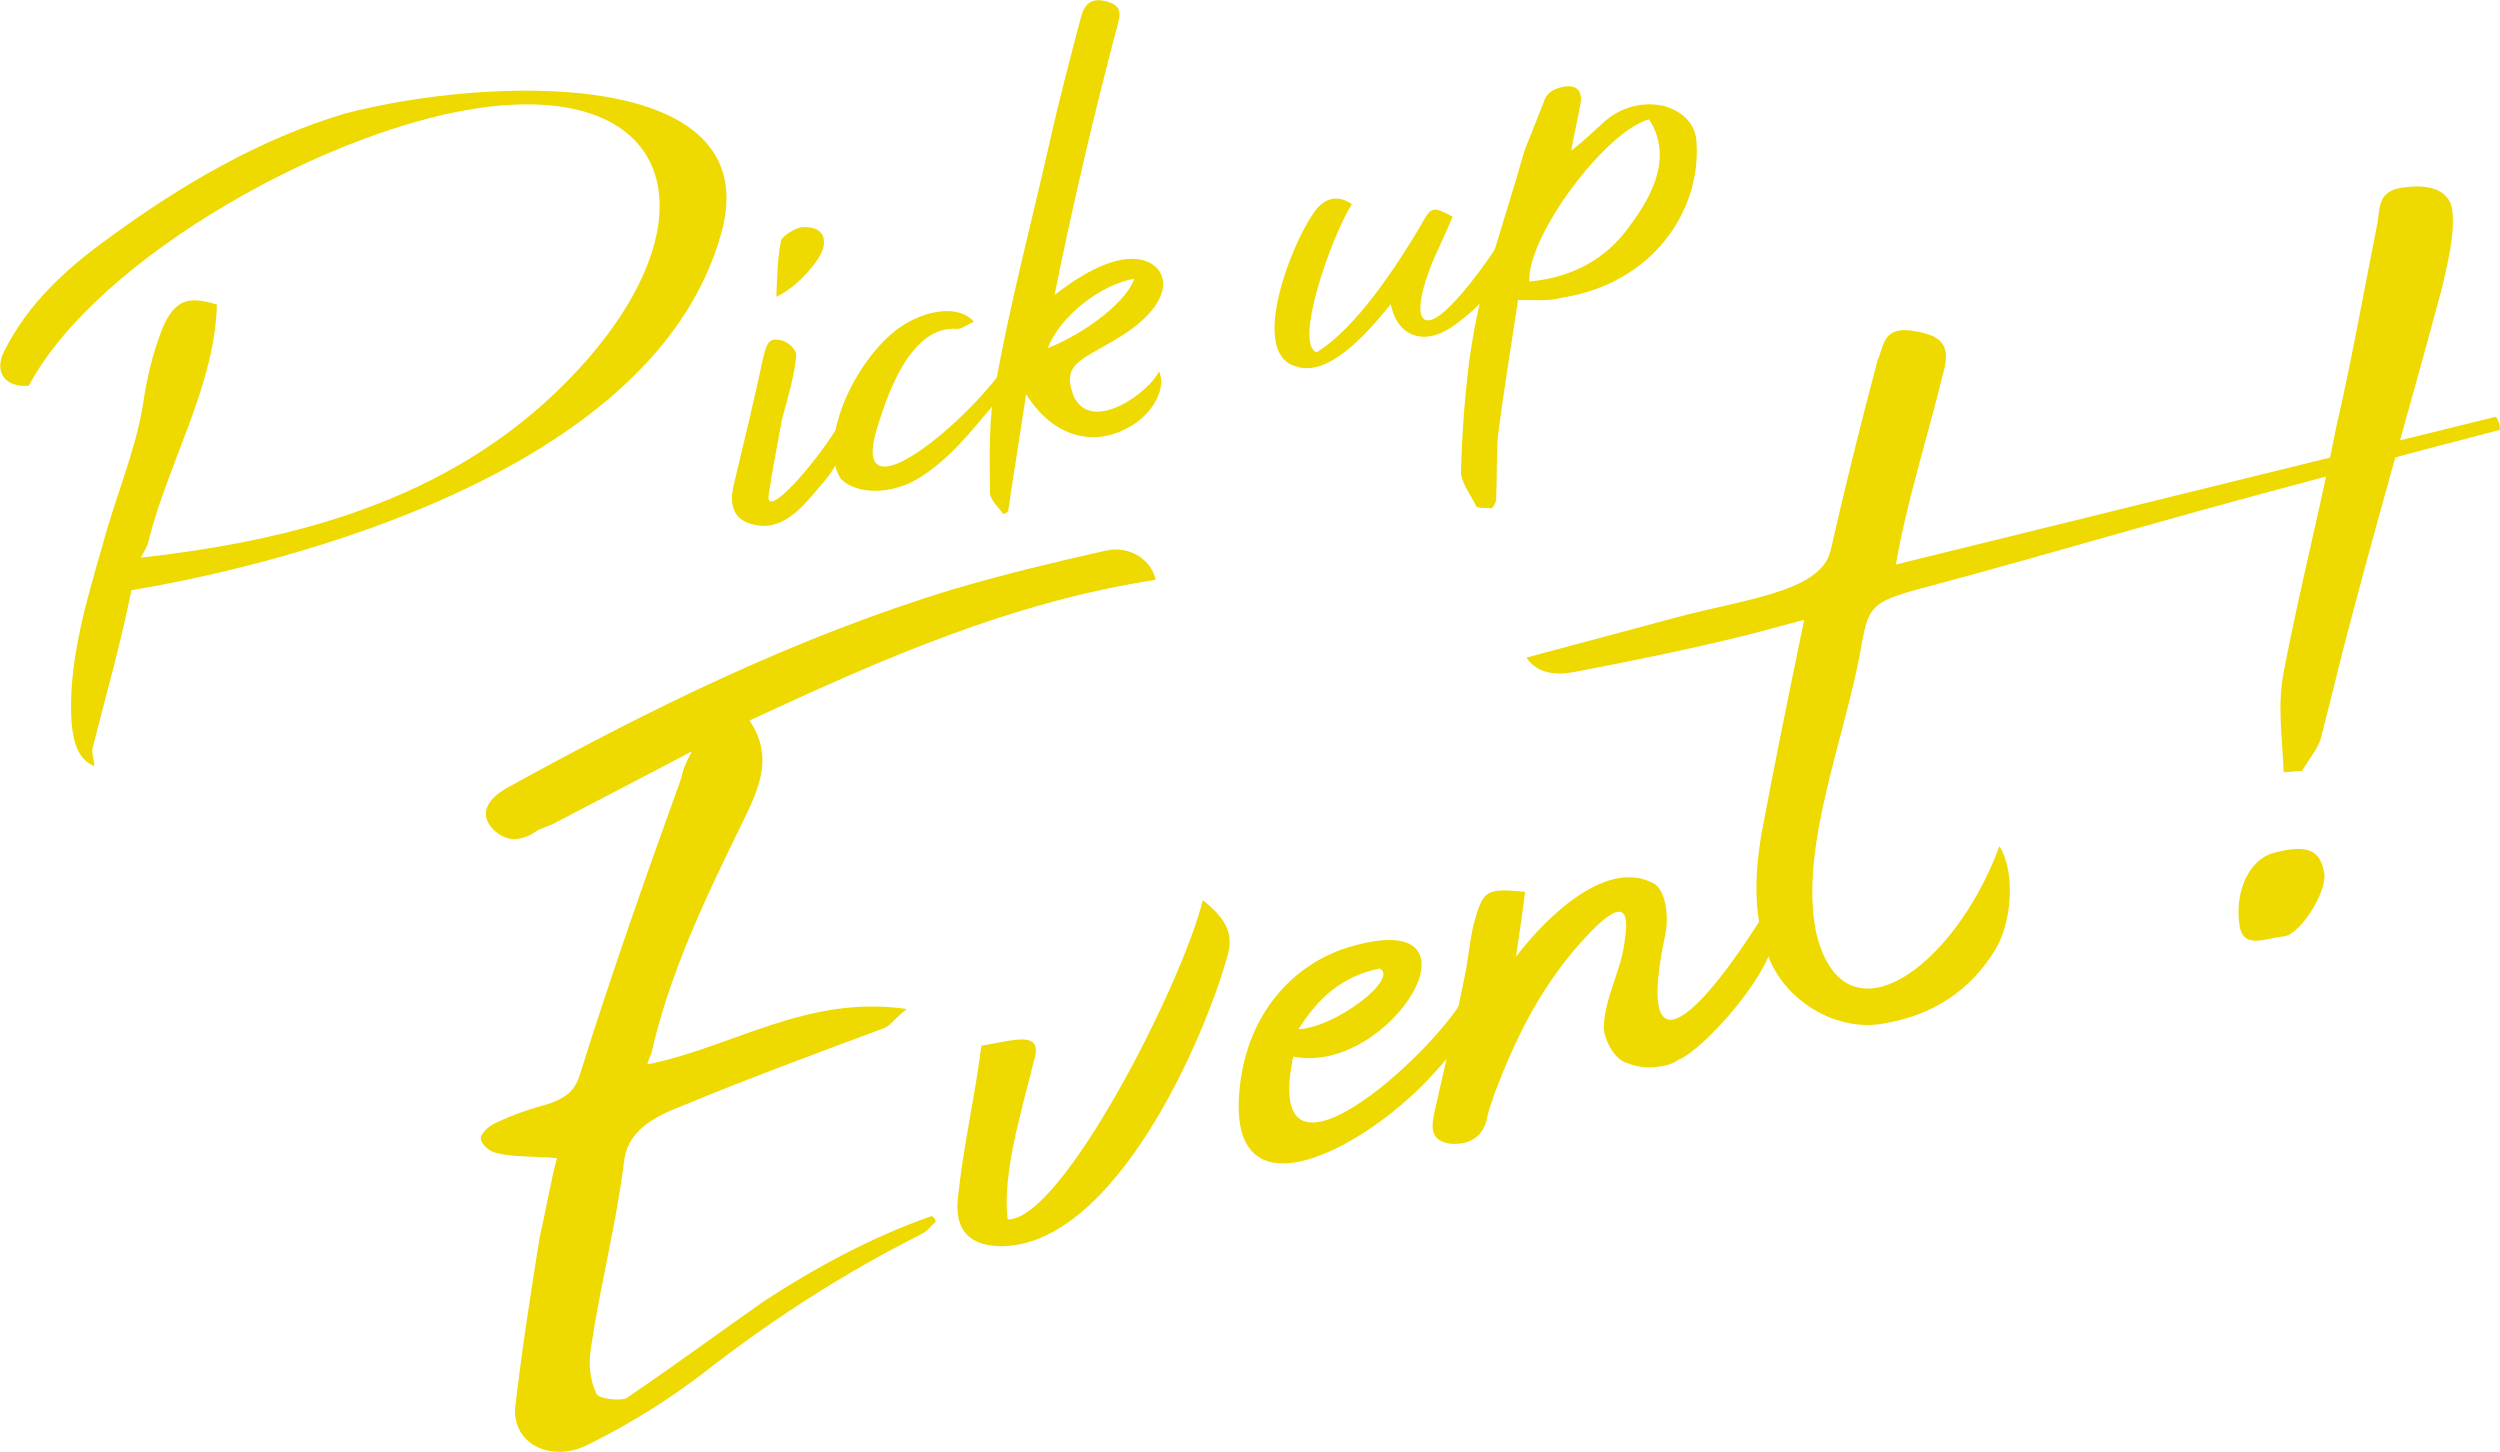
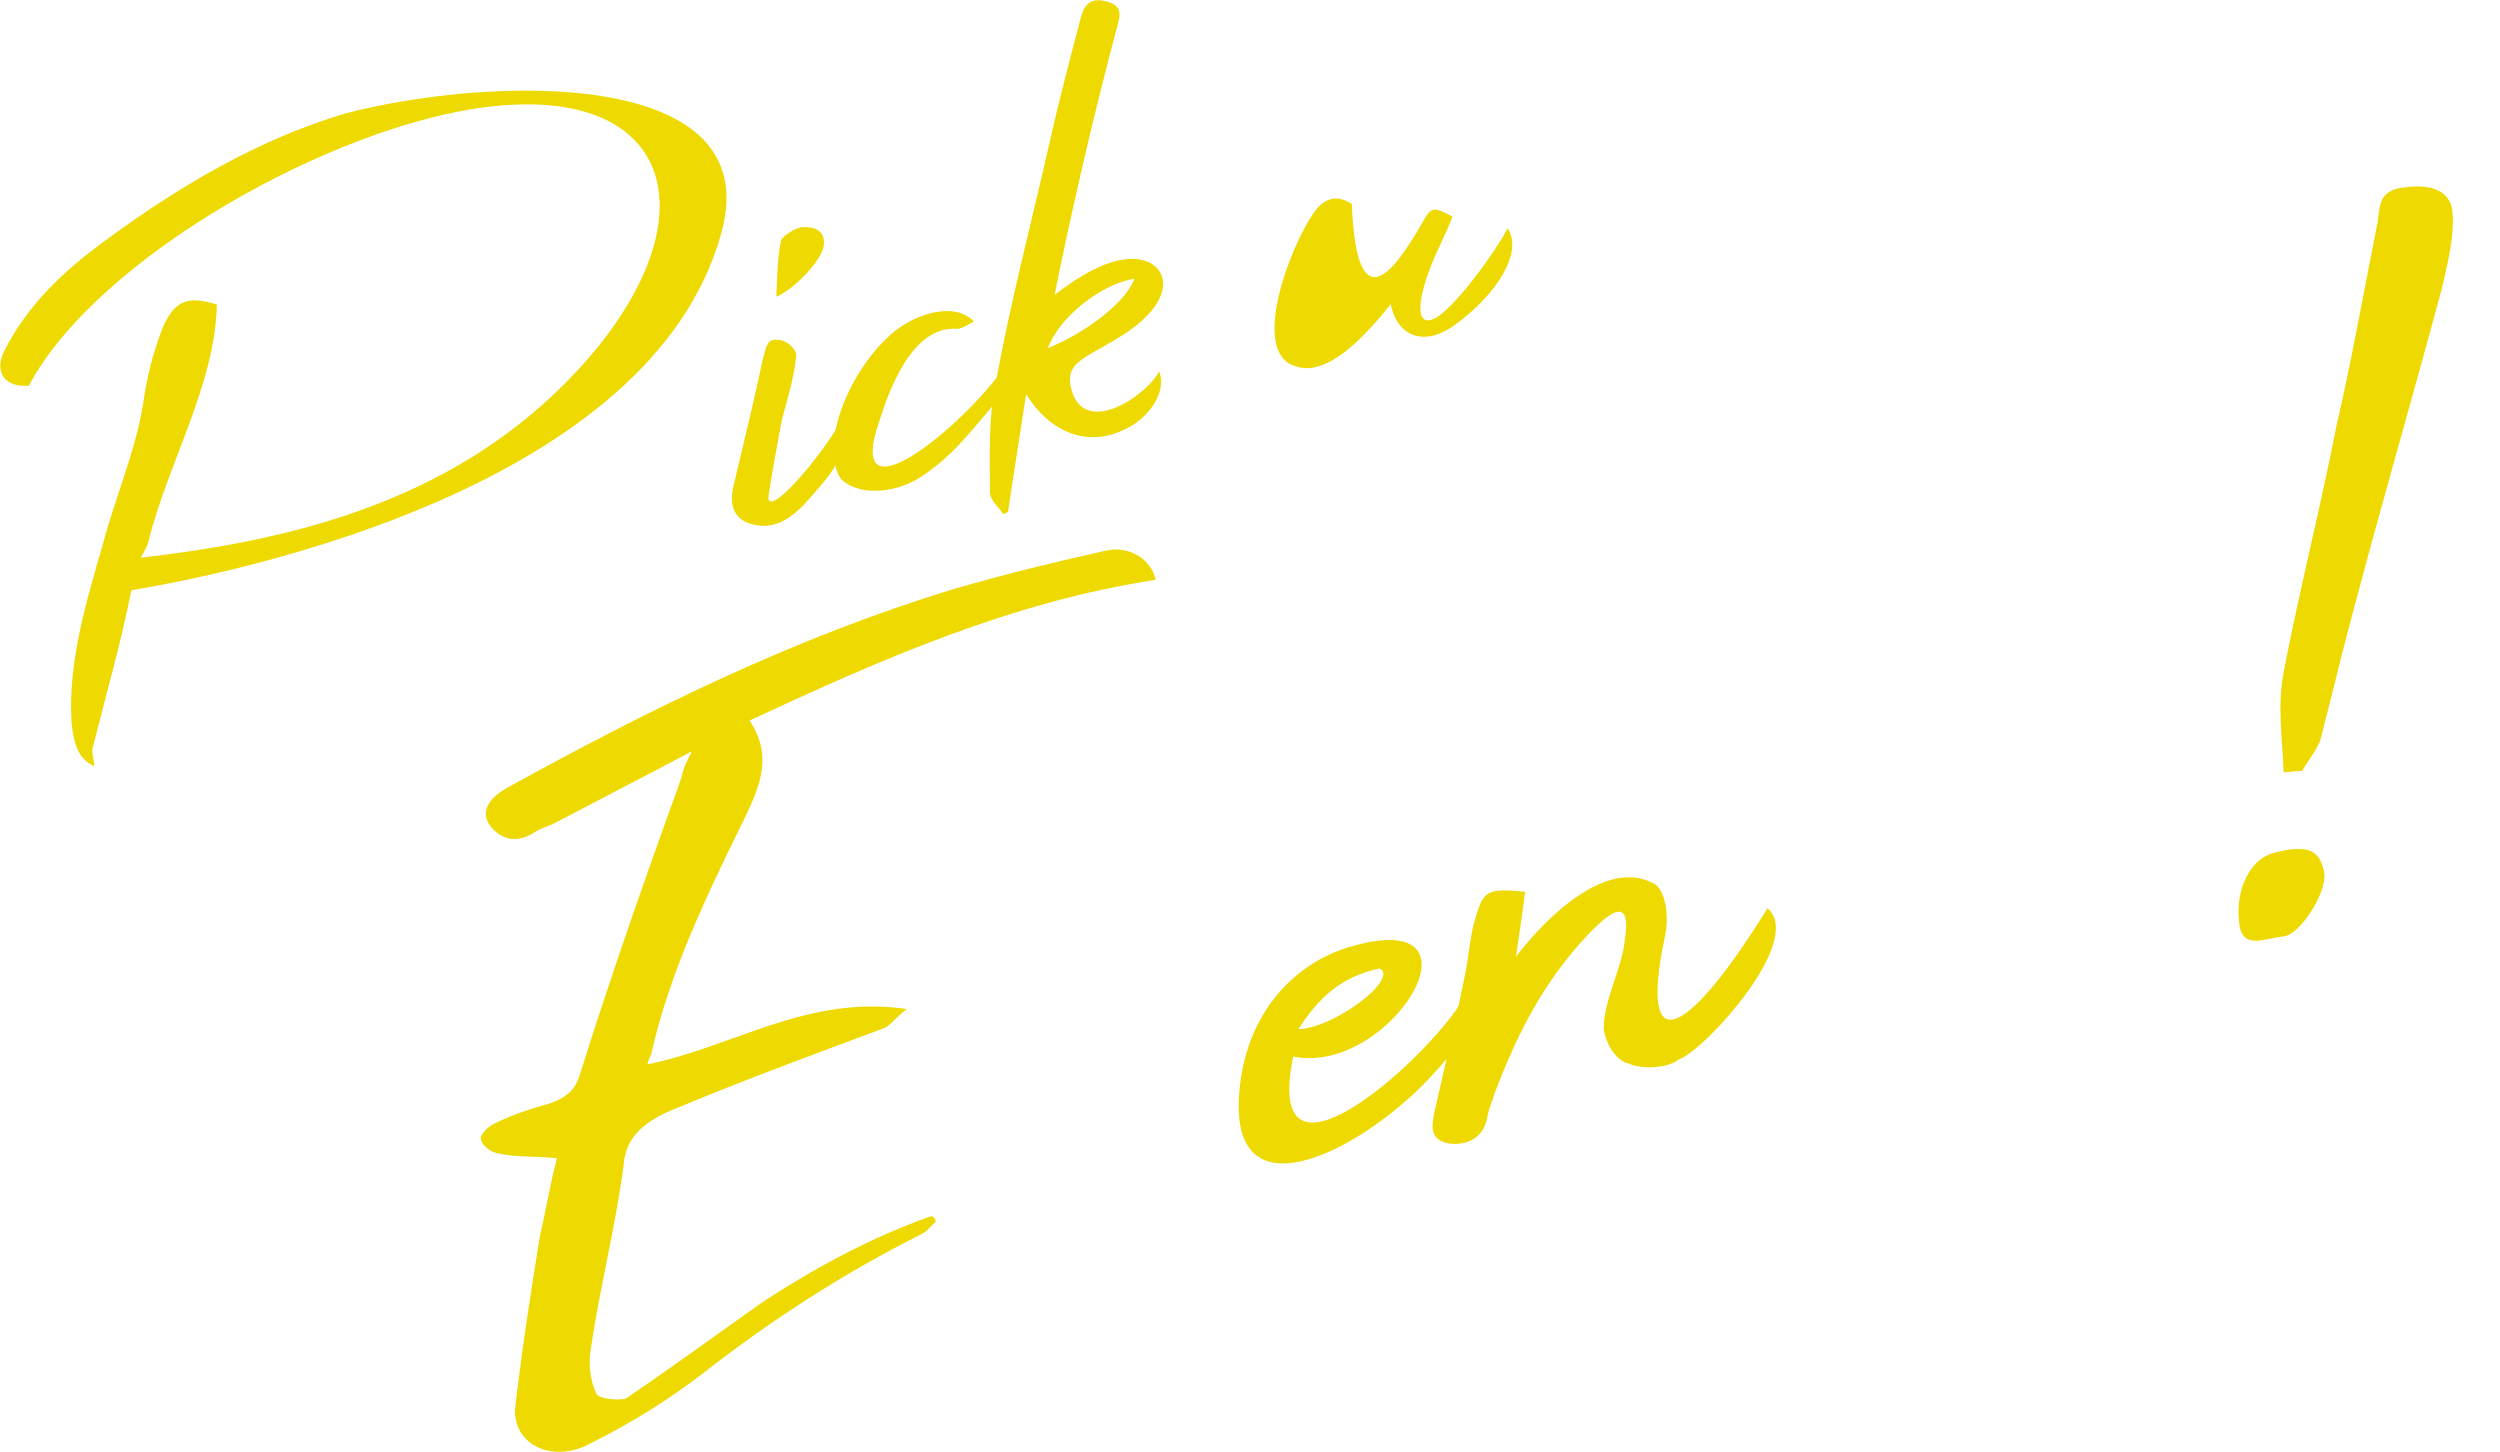
<svg xmlns="http://www.w3.org/2000/svg" version="1.1" id="レイヤー_1" x="0px" y="0px" width="217.781px" height="126.484px" viewBox="0 0 217.781 126.484" enable-background="new 0 0 217.781 126.484" xml:space="preserve">
  <g>
    <g>
      <path fill="#EEDA00" d="M8.055,65.224c-0.083,0.471,0.166,1,0.166,1.521c-1.323-0.539-1.82-1.898-1.986-3.792    c-0.331-5.207,1.242-10.4,2.73-15.572c1.076-4.016,2.813-8.061,3.475-12.041c0.331-2.326,0.827-4.473,1.737-6.805    c1.076-2.449,2.233-2.76,4.716-2.01c-0.166,7.055-4.219,13.659-5.957,20.612c-0.083,0.47-0.414,0.931-0.662,1.444    c12.658-1.453,26.557-4.654,37.063-15.3C62.326,20.11,59.513,7.291,42.554,9.3c-13.485,1.6-34.085,13.086-40.042,24.301    c-2.068,0.182-3.061-1.192-2.15-3.003c2.068-4.133,5.377-7.183,9.183-9.917c6.288-4.594,13.071-8.573,20.517-10.792    c12.327-3.229,36.898-4.22,32.761,10.46C56.7,42.422,20.961,49.835,11.447,51.415C10.538,55.984,9.213,60.589,8.055,65.224z" />
      <path fill="#EEDA00" d="M72.837,40.409c-0.497,1.028-1.572,2.137-2.482,3.201c-1.655,1.859-3.144,2.482-4.716,2.084    c-1.654-0.378-2.233-1.564-1.654-3.733c0.827-3.503,1.737-7.177,2.482-10.731c0.249-0.887,0.331-1.805,1.324-1.623    c0.744,0.024,1.571,0.772,1.571,1.369c-0.165,1.834-0.744,3.704-1.241,5.553c-0.414,2.198-0.827,4.396-1.158,6.573    c-0.414,2.722,5.874-4.706,7.197-8.192C74.988,36.701,73.747,38.675,72.837,40.409z M68.039,20.965    c0.083-0.396,1.323-1.175,1.903-1.181c0.993-0.043,1.985,0.288,1.82,1.601c-0.166,1.237-2.399,3.7-4.136,4.464    C67.708,24.186,67.708,22.545,68.039,20.965z" />
      <path fill="#EEDA00" d="M83.344,28.646c-3.971-0.278-5.956,5.549-6.784,8.156c-3.144,9.27,8.356-0.523,11.334-5.423    c0.414,1.53-0.249,2.751-1.407,3.956c-1.903,2.225-3.723,4.652-6.536,6.374c-2.316,1.367-5.294,1.419-6.701,0.007    c-2.068-3.175,1.158-10.303,5.047-13.135c2.399-1.687,5.294-2.016,6.536-0.558C84.337,28.23,83.757,28.685,83.344,28.646z" />
      <path fill="#EEDA00" d="M99.063,22.569c2.564,0.283,3.723,3.179-0.827,6.336c-3.723,2.49-5.874,2.47-4.716,5.59    c1.572,3.381,6.619-0.357,7.446-2.145c0.745,1.739-0.91,4.121-2.978,5.049c-2.73,1.402-6.205,0.768-8.604-3.064    c-0.496,3.34-1.075,6.852-1.572,10.265c-0.165,0.044-0.248,0.142-0.414,0.186c-0.414-0.635-1.158-1.181-1.158-1.927    c0-3.058-0.166-6.293,0.496-9.454c1.241-6.894,3.061-13.795,4.633-20.704c0.827-3.727,1.82-7.497,2.813-11.268    c0.249-0.887,0.745-1.691,2.151-1.322c0.993,0.256,1.407,0.667,1.076,1.875c-2.068,7.712-4.054,16.298-5.543,23.707    C93.768,24.212,96.664,22.318,99.063,22.569z M91.286,30.321c3.392-1.356,6.867-4.078,7.528-6.044    C95.919,24.754,92.279,27.594,91.286,30.321z" />
-       <path fill="#EEDA00" d="M123.635,19.864c1.075-1.93,1.075-1.93,2.896-1.001c-0.579,1.572-1.489,3.159-2.068,4.806    c-1.406,3.881-0.661,5.099,1.157,3.642c1.986-1.65,4.882-5.782,5.709-7.42c1.406,2.083-0.992,5.858-4.715,8.495    c-2.73,1.926-4.965,0.734-5.461-1.892c-2.15,2.664-5.459,6.385-8.272,5.423c-4.054-1.15-0.497-10.455,1.571-13.396    c0.993-1.459,2.234-1.493,3.31-0.737c-1.903,3.046-5.046,12.239-3.062,12.9C118.174,28.56,121.731,23.058,123.635,19.864z" />
-       <path fill="#EEDA00" d="M130.502,37.858c-0.166,1.835-0.082,3.751-0.166,5.638c0,0.224-0.248,0.737-0.413,0.781    c-0.413-0.037-1.158,0.013-1.323-0.167c-0.497-1.06-1.406-2.158-1.324-3.149c0.083-3.304,0.331-6.502,0.744-9.745    c0.332-2.252,0.745-4.524,1.407-6.789c1.075-3.793,2.315-7.556,3.392-11.349c0.579-1.423,1.076-2.749,1.654-4.172    c0.248-0.887,1.076-1.332,2.151-1.396c0.993,0.031,1.158,0.658,1.075,1.427c-0.248,1.409-0.578,2.766-0.827,4.174    c0.993-0.714,1.985-1.726,2.979-2.589c1.406-1.196,3.144-1.661,4.964-1.329c1.82,0.481,2.979,1.662,2.979,3.378    c0.33,5.802-3.807,12.13-11.748,13.364c-1.241,0.332-2.316,0.173-3.806,0.199C131.66,30.017,130.998,33.997,130.502,37.858z     M133.232,24.524c3.805-0.348,6.783-2.041,8.77-4.885c2.15-2.888,3.639-6.121,1.654-9.242    C139.851,11.417,132.984,20.64,133.232,24.524z" />
+       <path fill="#EEDA00" d="M123.635,19.864c1.075-1.93,1.075-1.93,2.896-1.001c-0.579,1.572-1.489,3.159-2.068,4.806    c-1.406,3.881-0.661,5.099,1.157,3.642c1.986-1.65,4.882-5.782,5.709-7.42c1.406,2.083-0.992,5.858-4.715,8.495    c-2.73,1.926-4.965,0.734-5.461-1.892c-2.15,2.664-5.459,6.385-8.272,5.423c-4.054-1.15-0.497-10.455,1.571-13.396    c0.993-1.459,2.234-1.493,3.31-0.737C118.174,28.56,121.731,23.058,123.635,19.864z" />
    </g>
    <g>
      <path fill="#EEDA00" d="M64.837,71.324c-3.31,6.75-6.506,13.367-8.104,20.48c-0.114,0.236-0.229,0.473-0.343,0.914    c7.419-1.473,13.925-6.098,22.6-4.82c-1.027,0.789-1.37,1.395-1.94,1.65c-5.935,2.207-11.984,4.445-17.577,6.768    c-2.625,1.012-4.908,2.24-5.136,5.08c-0.685,5.326-2.055,10.631-2.854,15.986c-0.229,1.295-0.114,2.809,0.457,3.992    c0.114,0.484,2.055,0.684,2.625,0.428c3.995-2.715,7.99-5.637,11.985-8.457c4.565-2.971,9.473-5.623,14.609-7.412    c0.229,0.146,0.342,0.217,0.342,0.525c-0.457,0.33-0.685,0.801-1.255,1.059c-6.962,3.51-13.126,7.527-18.947,12.07    c-3.082,2.369-6.278,4.355-9.816,6.127c-3.196,1.783-6.734,0.262-6.62-2.957c0.571-4.988,1.37-10.139,2.168-15.084    c0.571-2.416,0.913-4.668,1.484-6.775c-1.94-0.201-3.538-0.08-5.022-0.402c-0.799-0.096-1.484-0.734-1.598-1.219    c-0.114-0.482,0.685-1.213,1.37-1.498c1.483-0.707,3.082-1.236,4.565-1.635c1.255-0.439,2.168-0.992,2.625-2.35    c2.739-8.756,5.821-17.504,8.903-26.043c0.114-0.646,0.342-1.223,0.913-2.303c-4.337,2.295-8.104,4.23-12.099,6.328    c-0.457,0.225-1.027,0.379-1.37,0.574c-1.598,1.146-2.968,0.896-3.995-0.268c-1.027-1.268-0.343-2.48,1.37-3.453    c12.327-6.8,24.996-13.075,38.921-17.32c4.337-1.266,8.789-2.355,13.24-3.343c2.168-0.478,3.995,0.885,4.337,2.541    c-12.669,1.955-23.854,6.906-35.383,12.258C67.348,65.816,66.207,68.488,64.837,71.324z" />
-       <path fill="#EEDA00" d="M106.951,83.183c-1.94,7.104-9.816,25.465-19.86,25.379c-3.082-0.1-3.881-1.84-3.652-4.164    c0.457-4.443,1.483-8.832,2.054-13.305c2.739-0.426,5.479-1.469,4.565,1.348c-1.141,4.625-2.739,9.785-2.283,13.777    c4.68,0.186,15.181-20.422,17.007-27.803C106.609,79.88,107.522,81.179,106.951,83.183z" />
      <path fill="#EEDA00" d="M127.951,85.99c2.055,1.508-0.57,4.885-3.538,8.045c-6.163,6.486-18.148,12.578-16.322-0.049    c0.913-6.211,4.908-10.059,9.245-11.426c13.012-4,3.881,11.201-4.68,9.482C109.689,106.312,126.811,90,127.951,85.99z     M120.189,84.367c-3.31,0.682-5.364,2.568-7.076,5.291C116.309,89.521,121.902,85.246,120.189,84.367z" />
      <path fill="#EEDA00" d="M141.873,92.648c-1.255-0.279-2.054-2.02-2.168-3.02c0-2.57,1.598-5.262,1.826-7.689    c0.799-4.842-2.283-1.547-3.994,0.352c-3.539,4.033-5.594,8.391-7.306,12.861c-0.228,0.779-0.57,1.488-0.685,2.24    c-0.342,1.738-1.712,2.412-3.311,2.225c-1.826-0.334-1.483-1.66-1.255-2.854c0.913-4.051,1.94-8.234,2.739-12.357    c0.229-1.295,0.342-2.662,0.685-3.988c0.8-2.889,1.027-3.053,4.452-2.736c-0.229,1.912-0.571,4.063-0.8,5.666    c2.854-3.748,8.104-8.652,12.099-6.328c0.914,0.578,1.256,2.75,0.914,4.385c-2.512,11.781,2.282,8.439,8.902-2.283    c3.31,2.816-5.594,12.504-7.762,13.188C145.298,93.068,143.016,93.166,141.873,92.648z" />
-       <path fill="#EEDA00" d="M132.97,57.284l13.126-3.517c5.936-1.591,12.441-2.202,13.354-5.738    c1.256-5.479,2.625-11.093,4.109-16.633c0.57-1.284,0.457-3.105,3.311-2.532c2.396,0.387,3.081,1.334,2.396,3.678    c-1.369,5.612-3.195,11.245-4.109,16.633L217.432,36.3c0.229,0.35,0.342,0.628,0.342,1.143c-3.766,1.009-7.533,1.915-11.186,2.997    c-6.732,1.804-13.468,3.608-20.201,5.516c-6.393,1.815-12.784,3.632-19.176,5.344c-4.109,1.101-4.451,1.604-5.021,4.739    c-1.37,8.083-5.479,17.618-3.996,25.139c2.397,10.16,12.1,3.137,15.98-7.469c1.483,2.379,1.027,6.924-0.457,9.174    c-2.168,3.461-5.364,5.551-9.588,6.271c-3.994,0.762-8.332-1.779-9.93-5.465c-1.484-3.613-1.369-7.143-0.799-10.791    c1.141-6.17,2.396-12.266,3.767-18.908l-4.794,1.284c-5.021,1.242-10.045,2.279-15.295,3.275    C135.595,58.845,133.883,58.687,132.97,57.284z" />
      <path fill="#EEDA00" d="M198.938,81.576c-1.598,0.119-3.652,1.287-3.88-1.223c-0.343-2.789,0.913-5.492,2.968-6.041    c2.854-0.766,4.108-0.381,4.451,1.789C202.705,77.687,200.422,81.384,198.938,81.576z M198.938,58.535    c1.37-7.156,3.196-14.229,4.566-21.281c1.369-5.921,2.396-11.751,3.538-17.509c0.343-1.428-0.114-3.157,2.397-3.419    c2.396-0.334,4.223,0.309,4.223,2.469c0.113,2.026-0.457,4.133-0.913,6.21c-2.854,10.639-5.936,21.134-8.675,31.742    c-0.57,2.313-1.256,5.068-1.94,7.719c-0.343,0.916-1.026,1.717-1.598,2.693c-0.343-0.012-1.142,0.1-1.599,0.119    C198.824,64.326,198.367,61.466,198.938,58.535z" />
    </g>
  </g>
</svg>